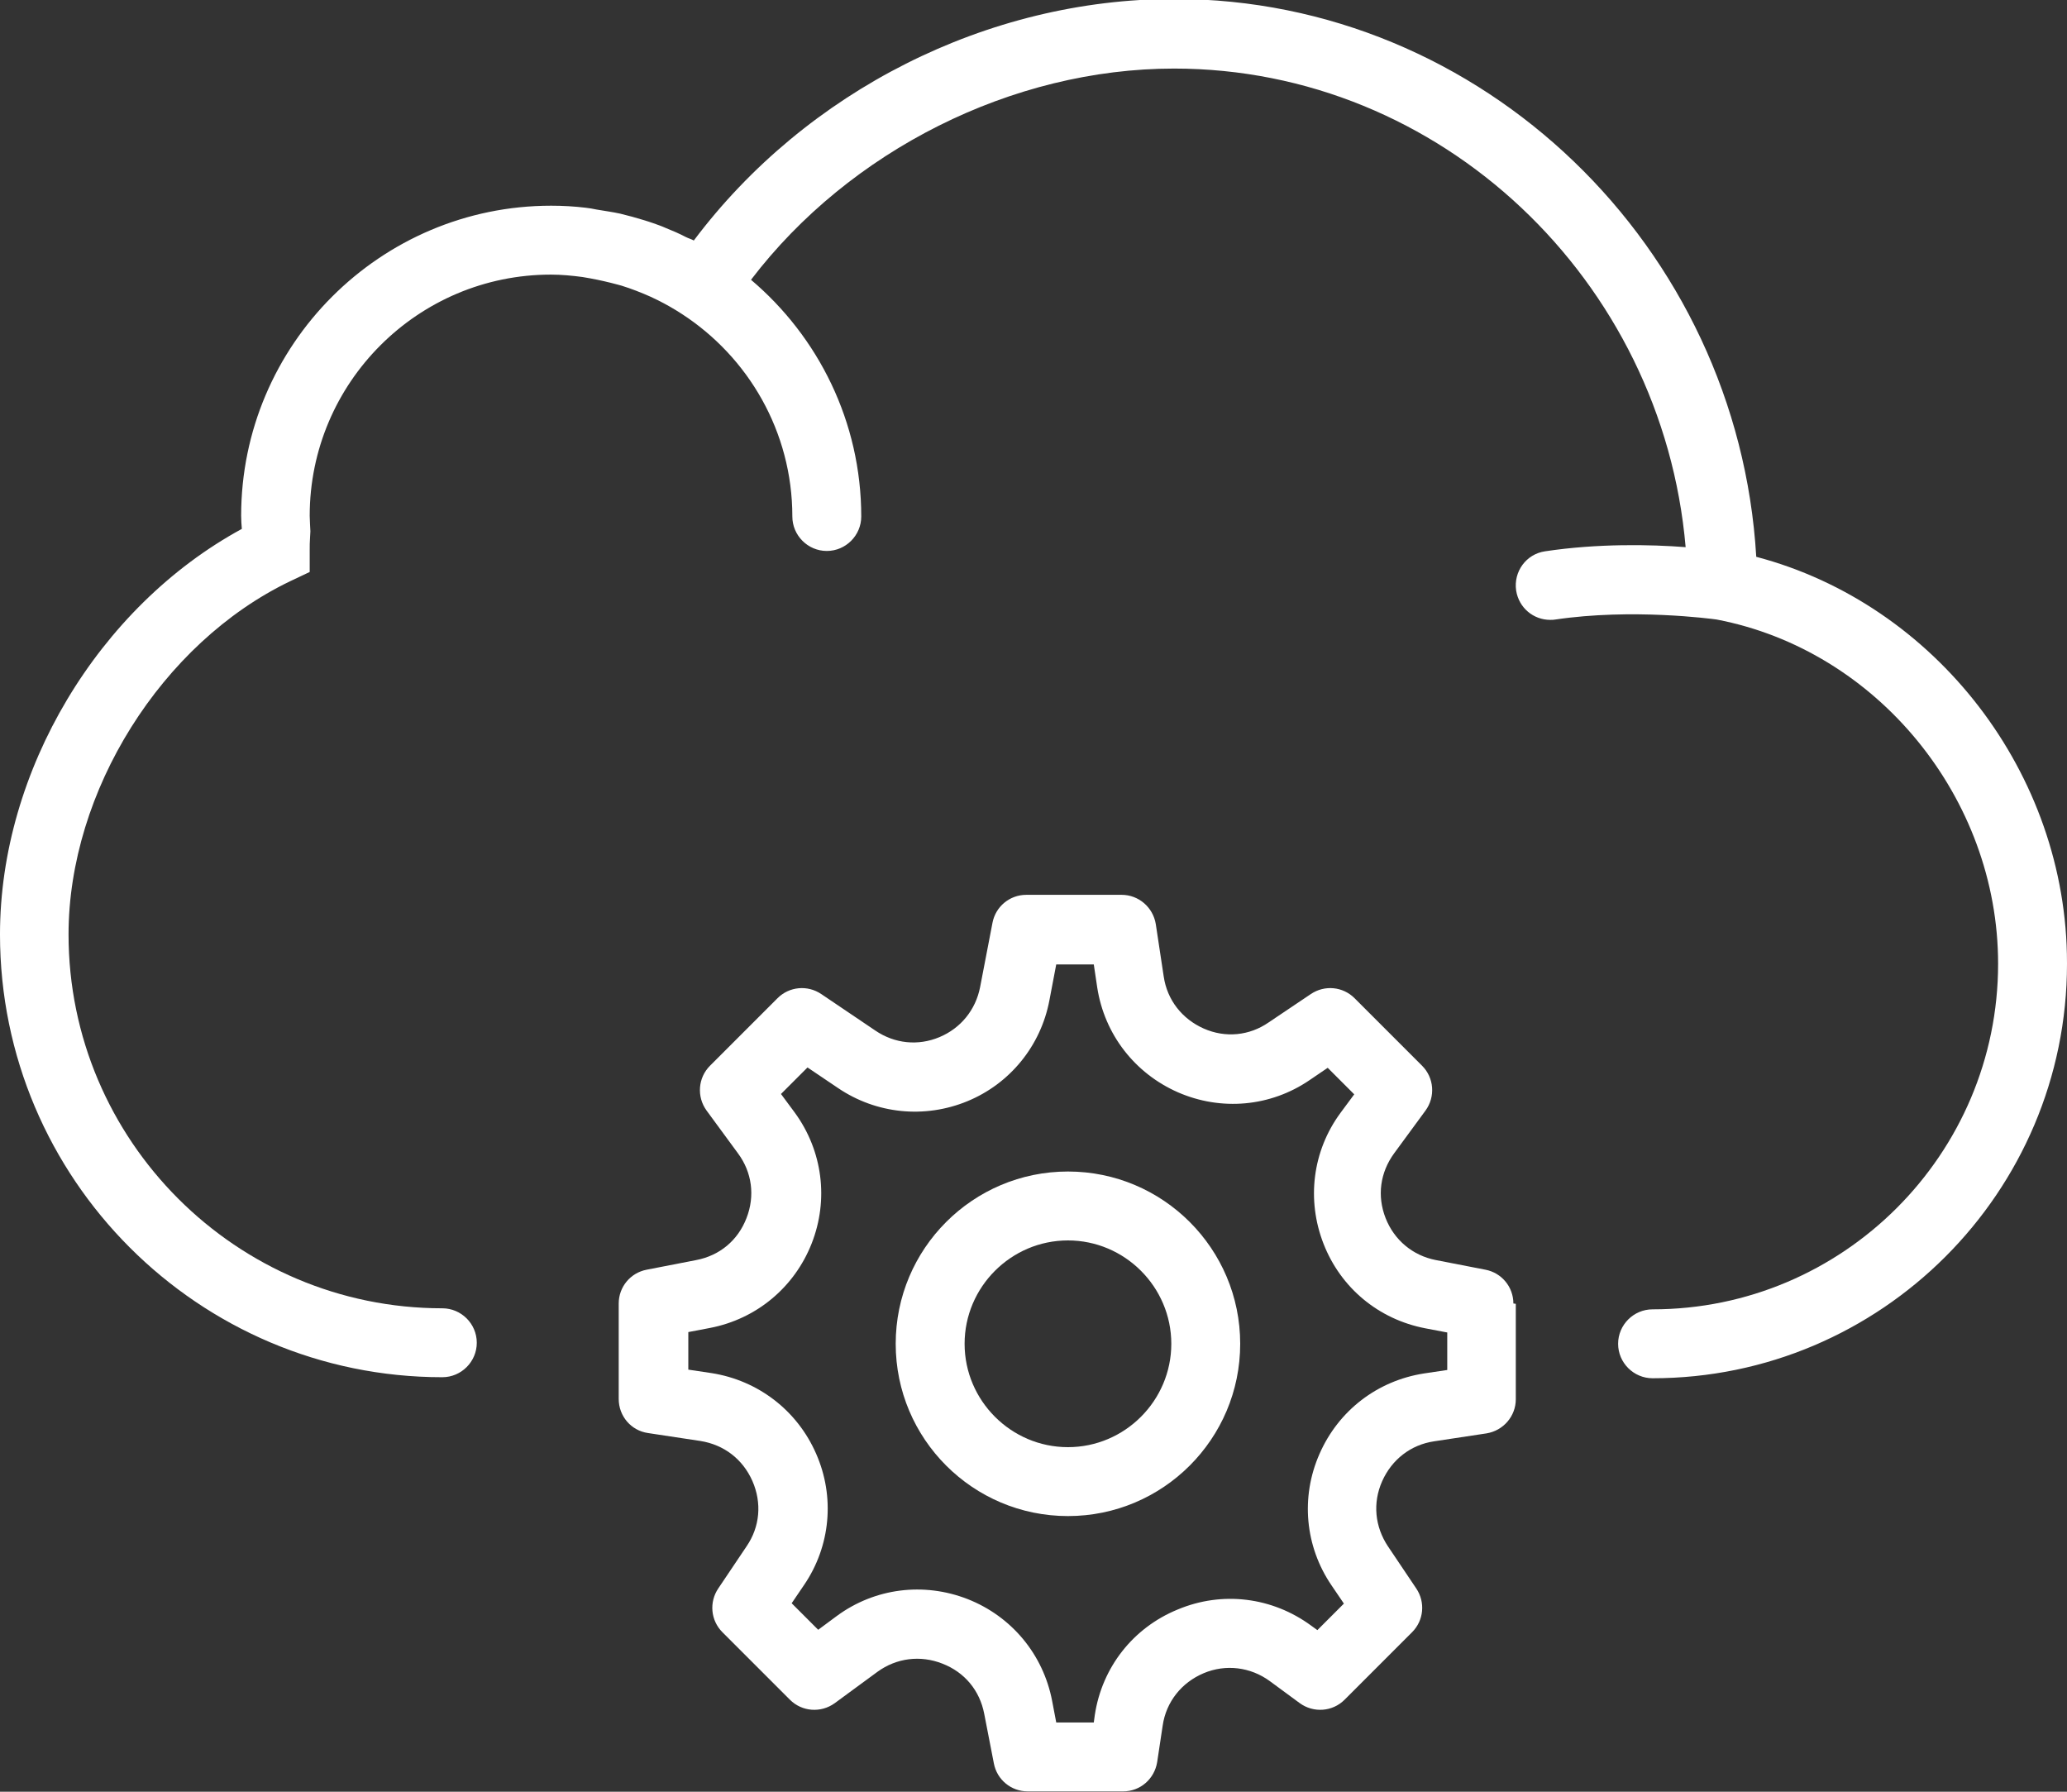
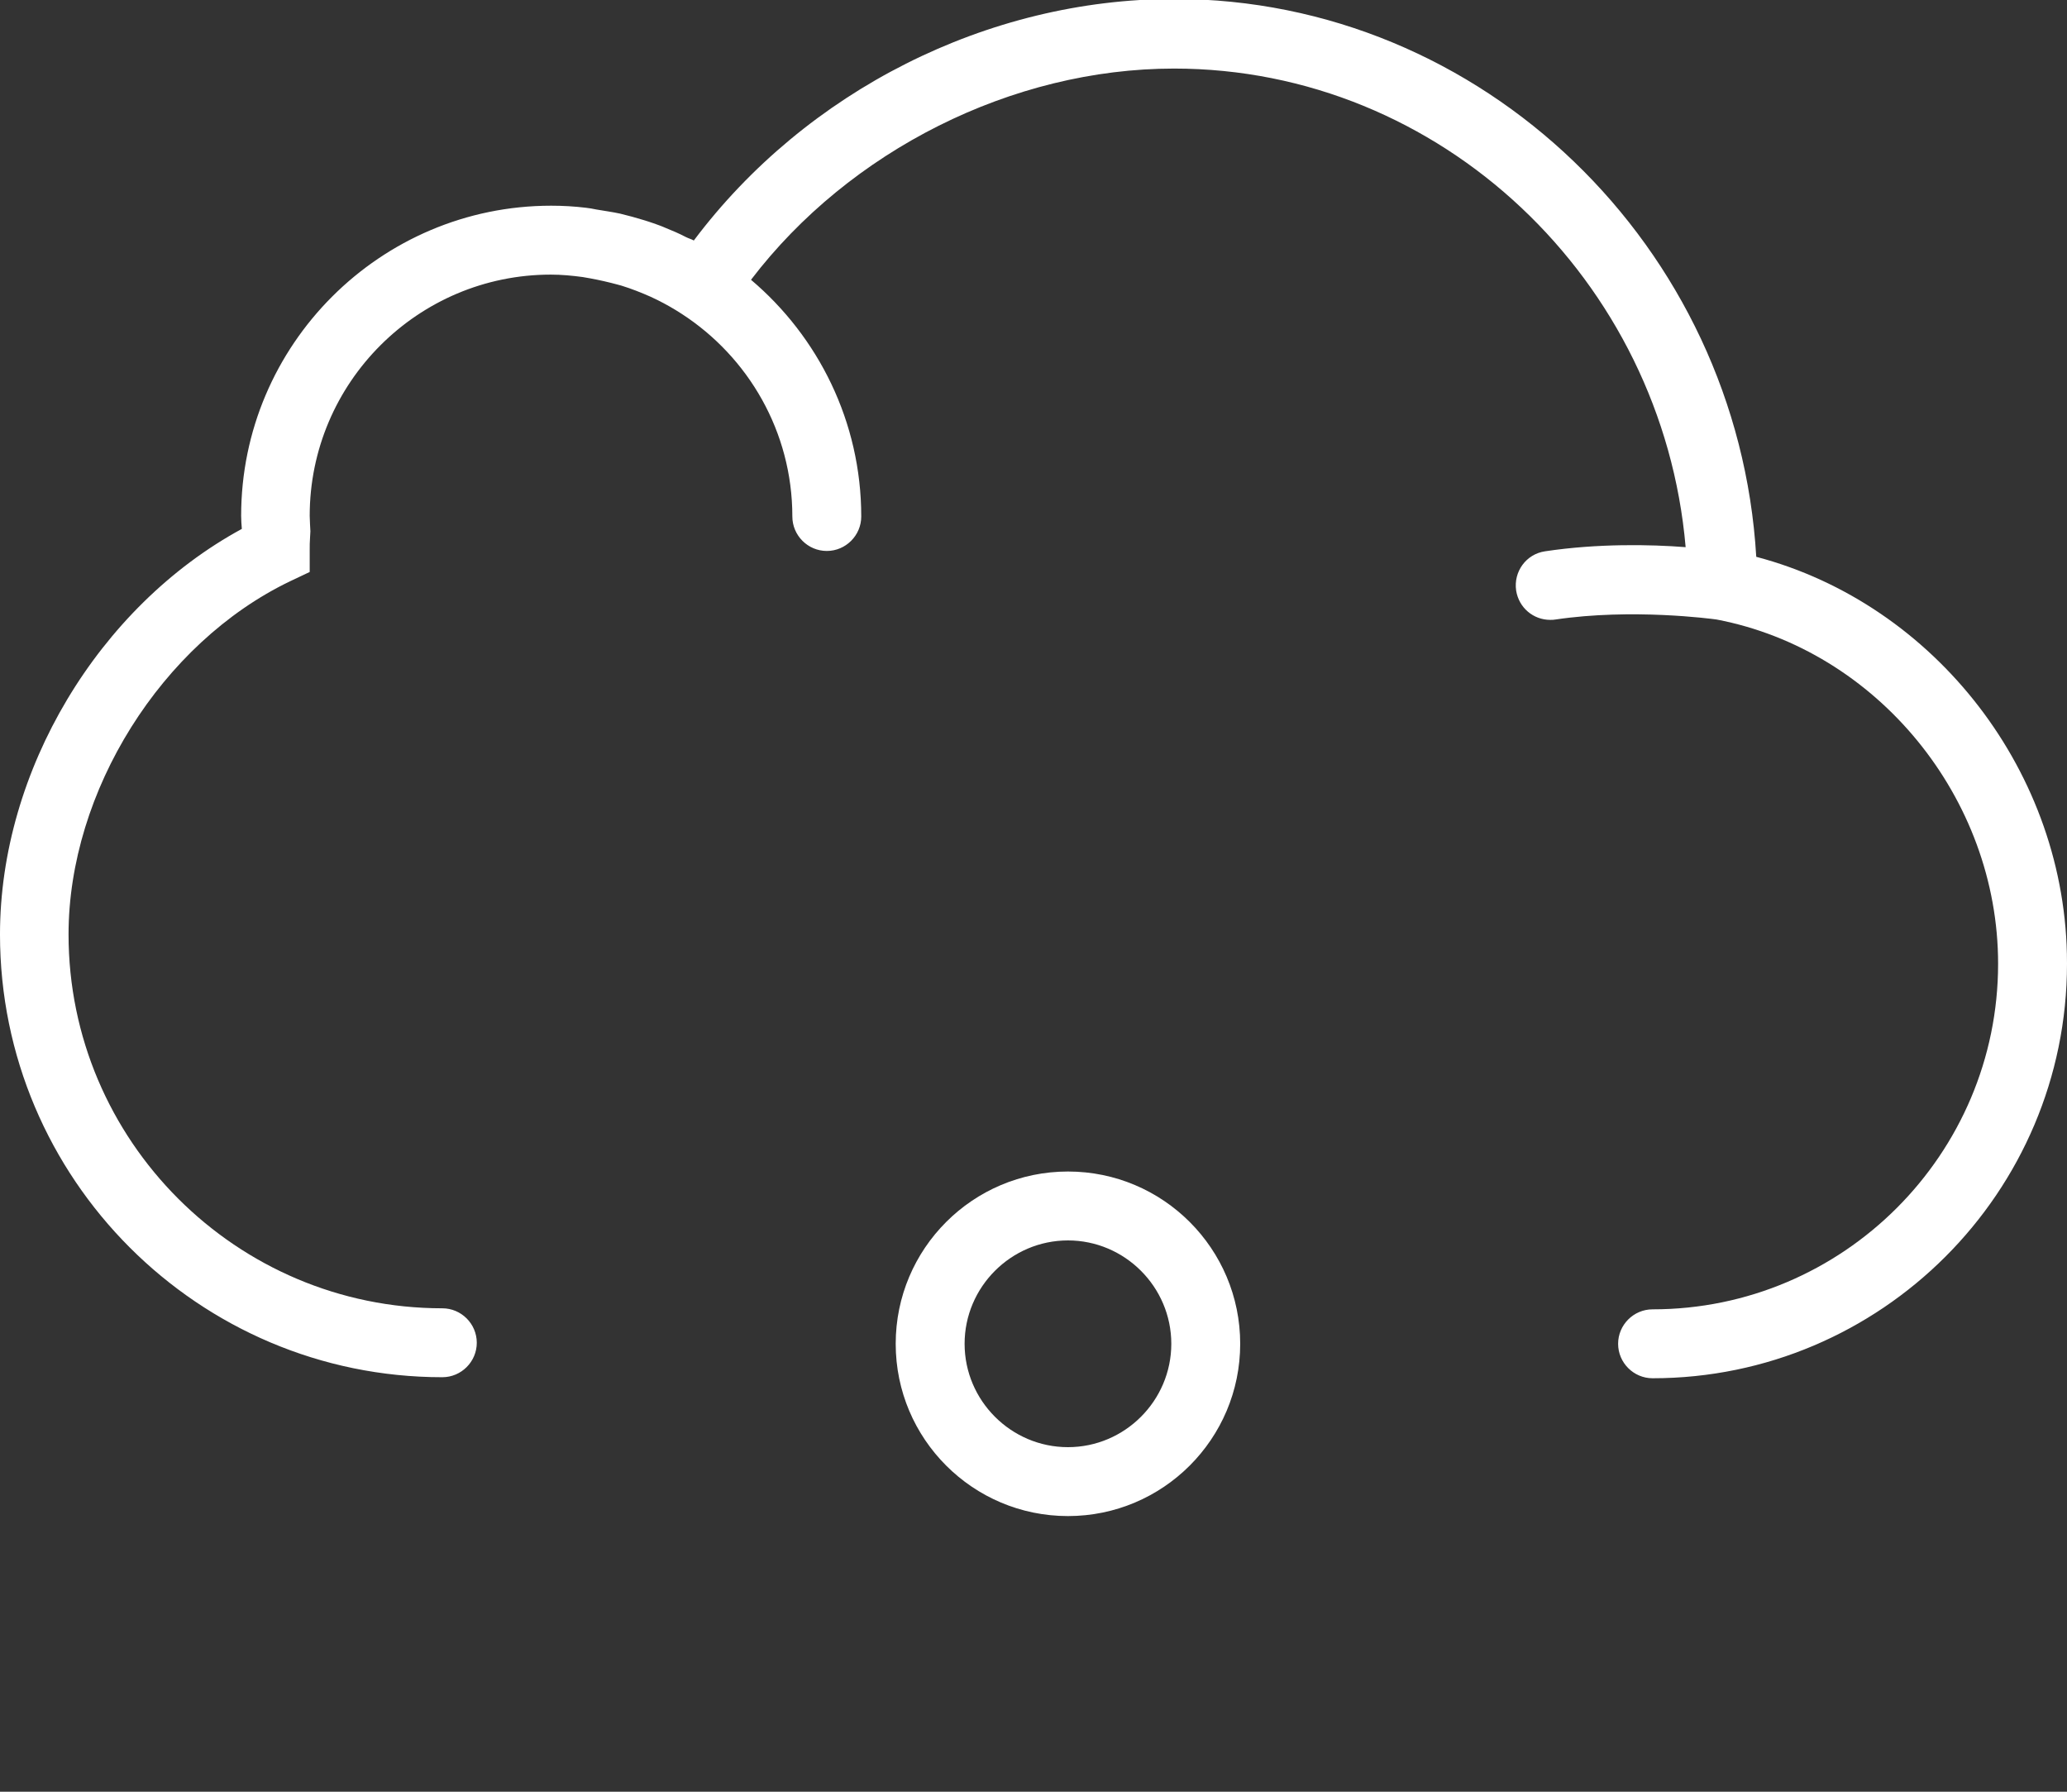
<svg xmlns="http://www.w3.org/2000/svg" version="1.2" baseProfile="tiny-ps" viewBox="0 0 60 52" width="60" height="52">
  <rect x="0" y="0" width="60" height="52" fill="#333333" stroke="none" />
  <title>Layer</title>
  <style>
		tspan { white-space:pre }
		.s0 { fill: #ffffff } 
	</style>
  <g id="Layer">
-     <path id="Layer" fill-rule="evenodd" class="s0" d="m44 37.84v2.77c0 0.49-0.36 0.91-0.85 0.99l-1.52 0.23c-0.68 0.1-1.23 0.53-1.51 1.16c-0.28 0.63-0.21 1.32 0.17 1.89l0.82 1.22c0.27 0.4 0.22 0.93-0.12 1.27l-1.96 1.96c-0.35 0.35-0.9 0.39-1.3 0.1l-0.87-0.64c-0.56-0.41-1.28-0.5-1.92-0.23c-0.64 0.27-1.09 0.83-1.19 1.52l-0.16 1.06c-0.08 0.49-0.49 0.85-0.99 0.85h-2.77c-0.48 0-0.89-0.34-0.98-0.81l-0.28-1.44c-0.13-0.68-0.57-1.21-1.22-1.46c-0.64-0.25-1.33-0.16-1.88 0.24l-1.24 0.91c-0.4 0.29-0.95 0.25-1.3-0.1l-1.96-1.96c-0.34-0.34-0.39-0.87-0.12-1.27l0.82-1.22c0.39-0.57 0.45-1.26 0.17-1.9c-0.28-0.63-0.82-1.05-1.51-1.16l-1.52-0.23c-0.49-0.07-0.85-0.49-0.85-0.99v-2.77c0-0.48 0.34-0.89 0.81-0.98l1.44-0.28c0.68-0.13 1.21-0.57 1.46-1.22c0.25-0.64 0.16-1.33-0.25-1.88l-0.91-1.24c-0.29-0.4-0.25-0.95 0.1-1.3l1.96-1.96c0.34-0.34 0.87-0.39 1.27-0.12l1.57 1.06c0.56 0.38 1.24 0.45 1.86 0.19c0.62-0.26 1.05-0.79 1.18-1.45l0.36-1.87c0.09-0.47 0.5-0.81 0.98-0.81h2.77c0.49 0 0.91 0.36 0.99 0.85l0.23 1.52c0.1 0.68 0.53 1.23 1.16 1.51c0.63 0.28 1.33 0.21 1.89-0.18l1.22-0.82c0.4-0.27 0.93-0.22 1.27 0.12l1.96 1.96c0.35 0.35 0.39 0.9 0.1 1.3l-0.91 1.24c-0.41 0.56-0.5 1.24-0.25 1.88c0.25 0.64 0.79 1.09 1.46 1.22l1.44 0.28c0.47 0.09 0.81 0.5 0.81 0.98zm-2 0.83l-0.63-0.12c-1.35-0.26-2.45-1.17-2.95-2.45c-0.5-1.28-0.32-2.7 0.49-3.8l0.4-0.54l-0.77-0.77l-0.53 0.36c-1.13 0.77-2.56 0.9-3.82 0.35c-1.25-0.55-2.13-1.68-2.34-3.04l-0.1-0.67h-1.09l-0.2 1.05c-0.25 1.31-1.14 2.41-2.38 2.92c-1.24 0.51-2.64 0.37-3.75-0.38l-0.89-0.6l-0.77 0.77l0.4 0.54c0.81 1.11 0.99 2.53 0.49 3.8c-0.5 1.27-1.6 2.19-2.95 2.45l-0.63 0.12v1.09l0.67 0.1c1.35 0.21 2.49 1.08 3.04 2.34c0.55 1.25 0.42 2.68-0.35 3.81l-0.36 0.53l0.77 0.77l0.54-0.4c1.1-0.81 2.52-0.99 3.8-0.49c1.27 0.5 2.19 1.6 2.45 2.95l0.12 0.63h1.09l0.03-0.22c0.21-1.38 1.11-2.53 2.41-3.06c1.29-0.54 2.74-0.36 3.87 0.47l0.18 0.13l0.77-0.77l-0.36-0.53c-0.77-1.13-0.9-2.56-0.35-3.81c0.55-1.26 1.68-2.13 3.04-2.34l0.67-0.1v-1.09z" />
    <path id="Layer" fill-rule="evenodd" class="s0" d="m36 39c0 2.76-2.24 5-5 5c-2.76 0-5-2.24-5-5c0-2.76 2.24-5 5-5c2.76 0 5 2.24 5 5zm-2 0c0-1.65-1.35-3-3-3c-1.65 0-3 1.35-3 3c0 1.65 1.35 3 3 3c1.65 0 3-1.35 3-3z" />
    <path id="Layer" class="s0" d="m60 27.97c0 6.63-5.4 12.03-12.03 12.03c-0.55 0-1-0.45-1-1c0-0.55 0.45-1 1-1c5.53 0 10.03-4.5 10.03-10.03c0-4.81-3.51-9.1-8.17-9.99c-0.14-0.02-2.46-0.33-4.68 0c-0.05 0.01-0.1 0.01-0.15 0.01c-0.49 0-0.91-0.35-0.99-0.85c-0.08-0.55 0.29-1.06 0.84-1.14c1.53-0.23 3.06-0.2 4.08-0.12c-0.67-7.75-7.1-13.89-14.85-13.89c-4.7 0-9.42 2.38-12.28 6.13c1.95 1.65 3.2 4.12 3.2 6.87c0 0.55-0.45 1-1 1c-0.55 0-1-0.45-1-1c0-2.46-1.28-4.63-3.21-5.88c-0.23-0.15-0.46-0.28-0.7-0.4c-0.07-0.03-0.14-0.07-0.21-0.1c-0.27-0.12-0.55-0.23-0.84-0.32c-0.03-0.01-0.07-0.02-0.11-0.03c-0.26-0.07-0.52-0.13-0.79-0.18c-0.08-0.01-0.15-0.03-0.23-0.04c-0.3-0.04-0.61-0.07-0.92-0.07c-3.86 0-7 3.14-7 7c0 0.09 0.01 0.17 0.01 0.26l0.01 0.19l-0.01 0.18c-0.01 0.12-0.01 0.25-0.01 0.37v0.63l-0.57 0.27c-3.73 1.79-6.43 6.1-6.43 10.25c0 5.98 4.87 10.85 10.85 10.85c0.55 0 1 0.45 1 1c0 0.55-0.45 1-1 1c-7.08 0-12.84-5.76-12.84-12.85c0-4.75 2.86-9.51 7.02-11.77c-0.01-0.13-0.02-0.25-0.02-0.38c0-4.96 4.04-9 9-9c0.34 0 0.68 0.02 1.01 0.06c0.1 0.01 0.2 0.03 0.3 0.05c0.23 0.04 0.46 0.07 0.69 0.12c0.12 0.03 0.23 0.06 0.35 0.09c0.21 0.06 0.42 0.12 0.62 0.19c0.11 0.04 0.23 0.08 0.34 0.13c0.2 0.08 0.41 0.17 0.6 0.27c0.08 0.04 0.16 0.06 0.23 0.1c3.26-4.34 8.52-7.01 13.95-7.01c8.94 0 16.36 7.19 16.89 16.19c5.2 1.37 9.02 6.29 9.02 11.78z" />
  </g>
</svg>